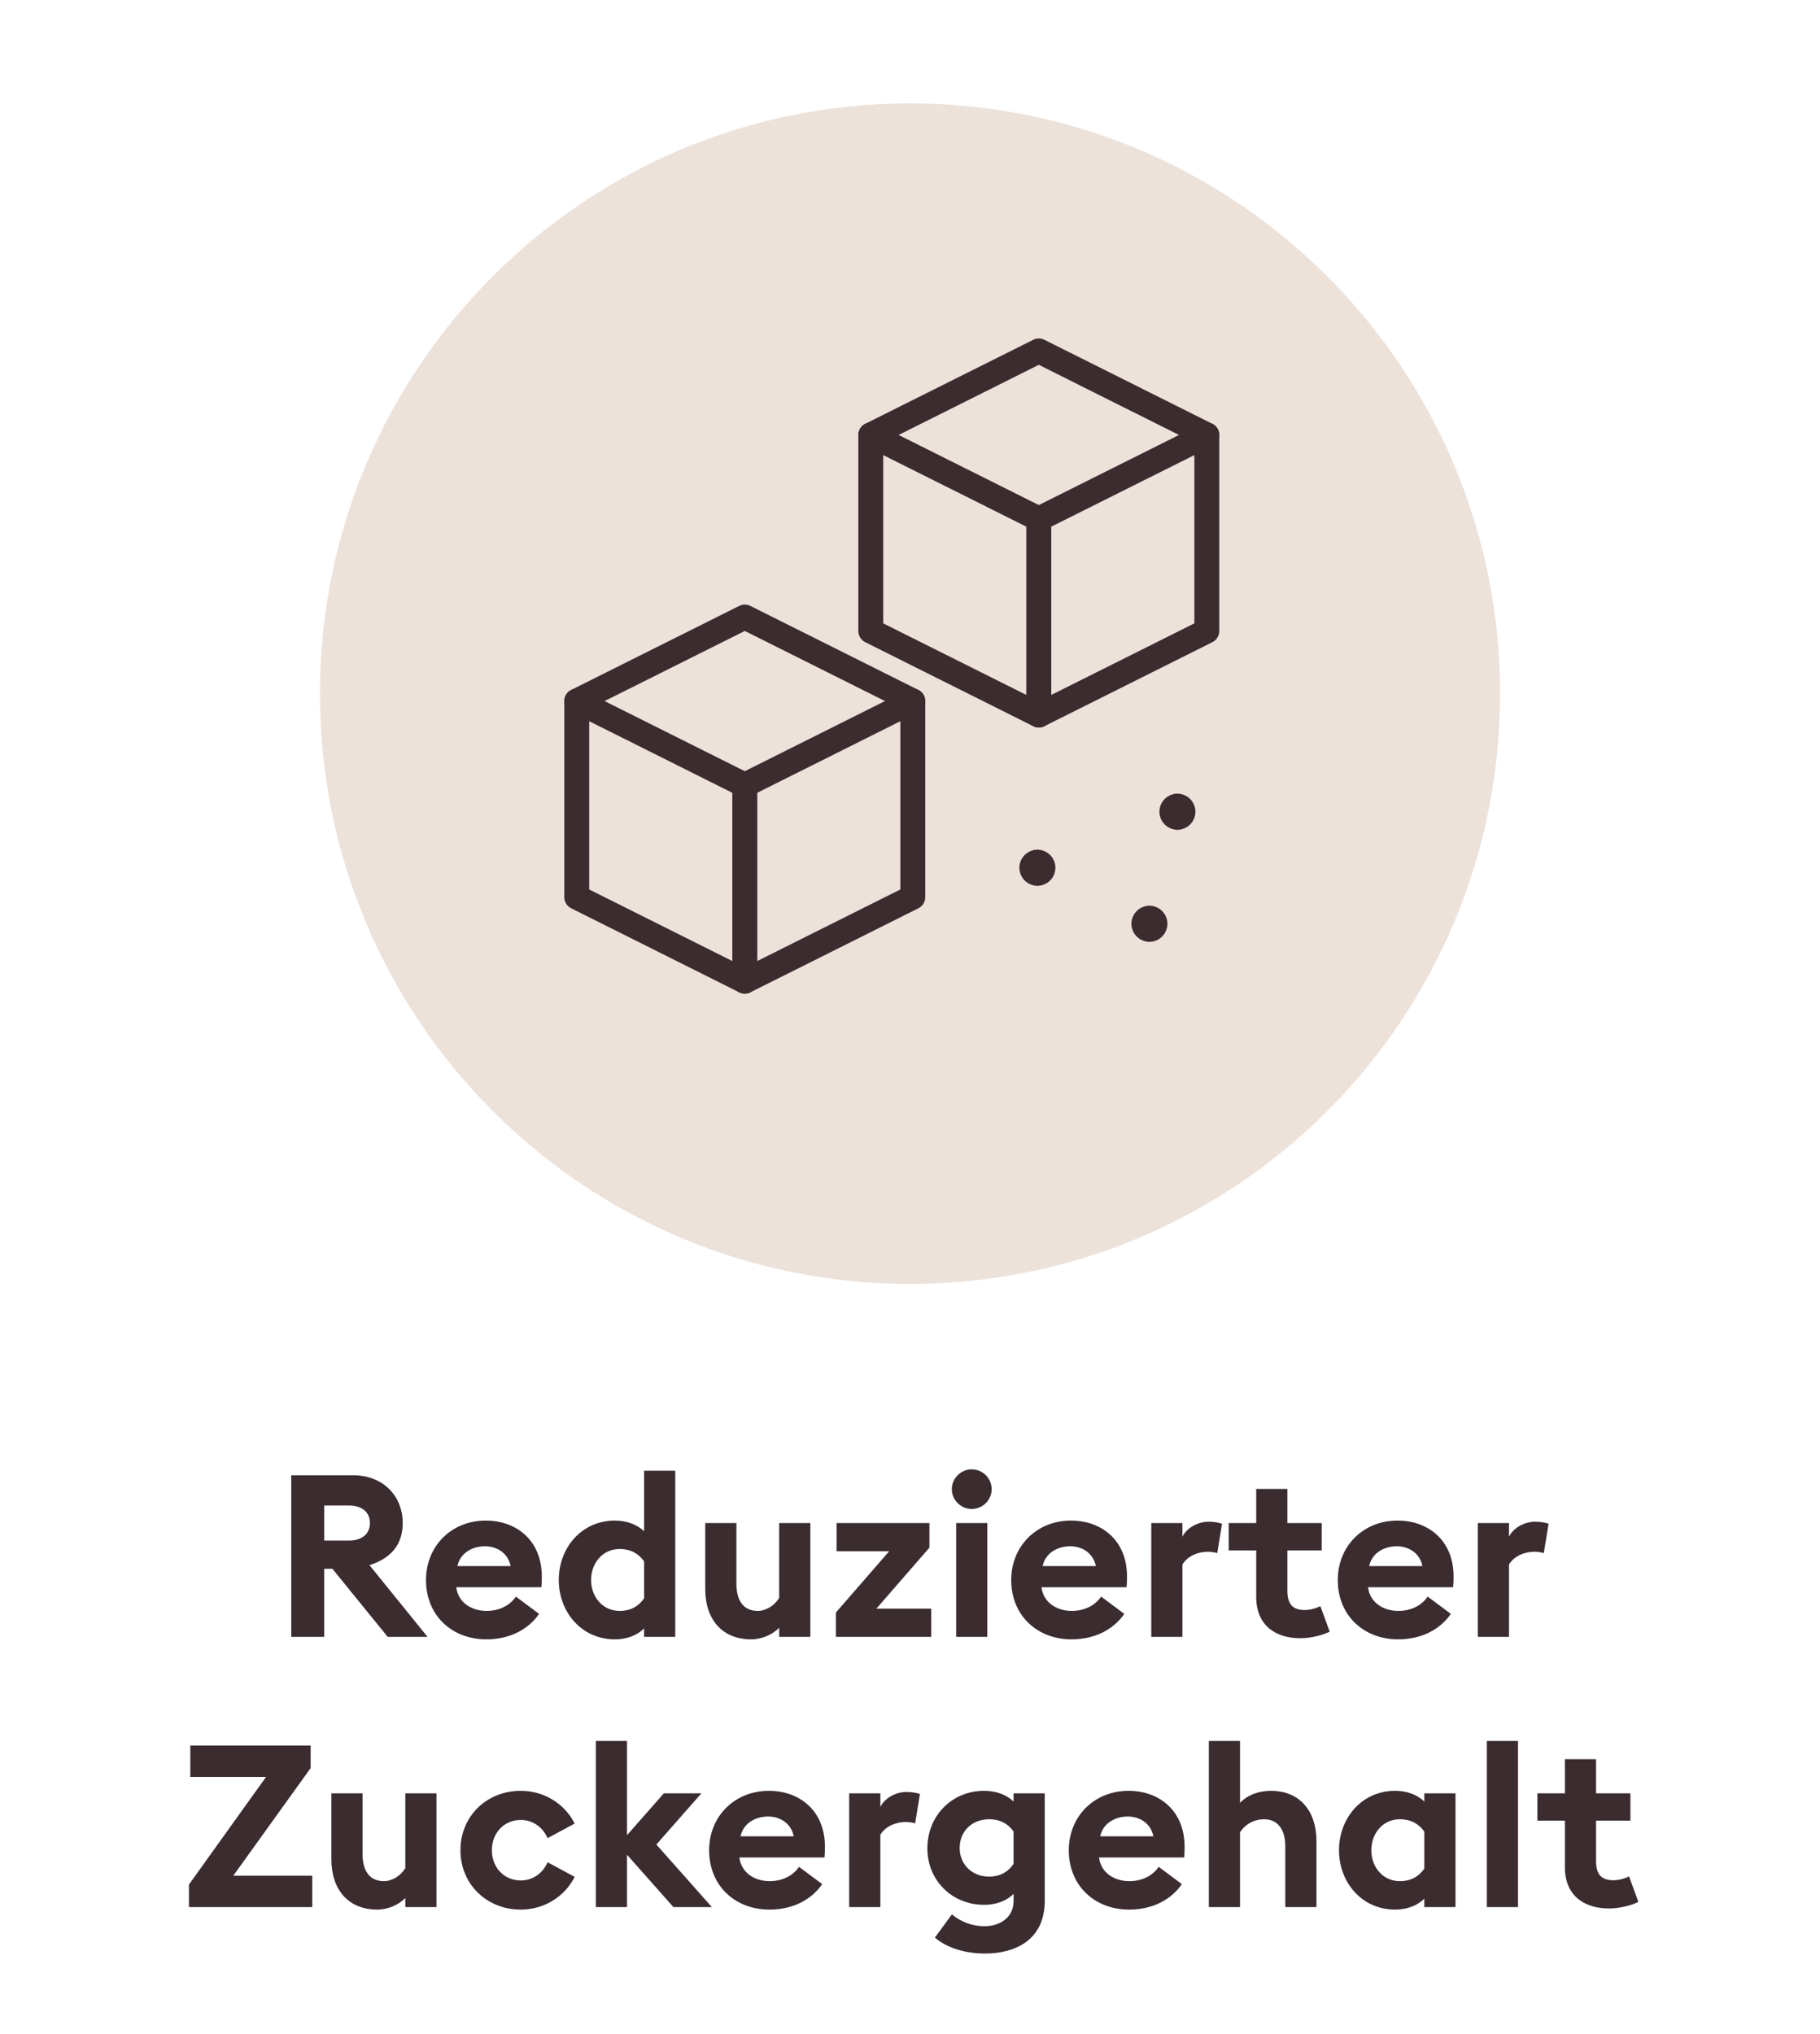
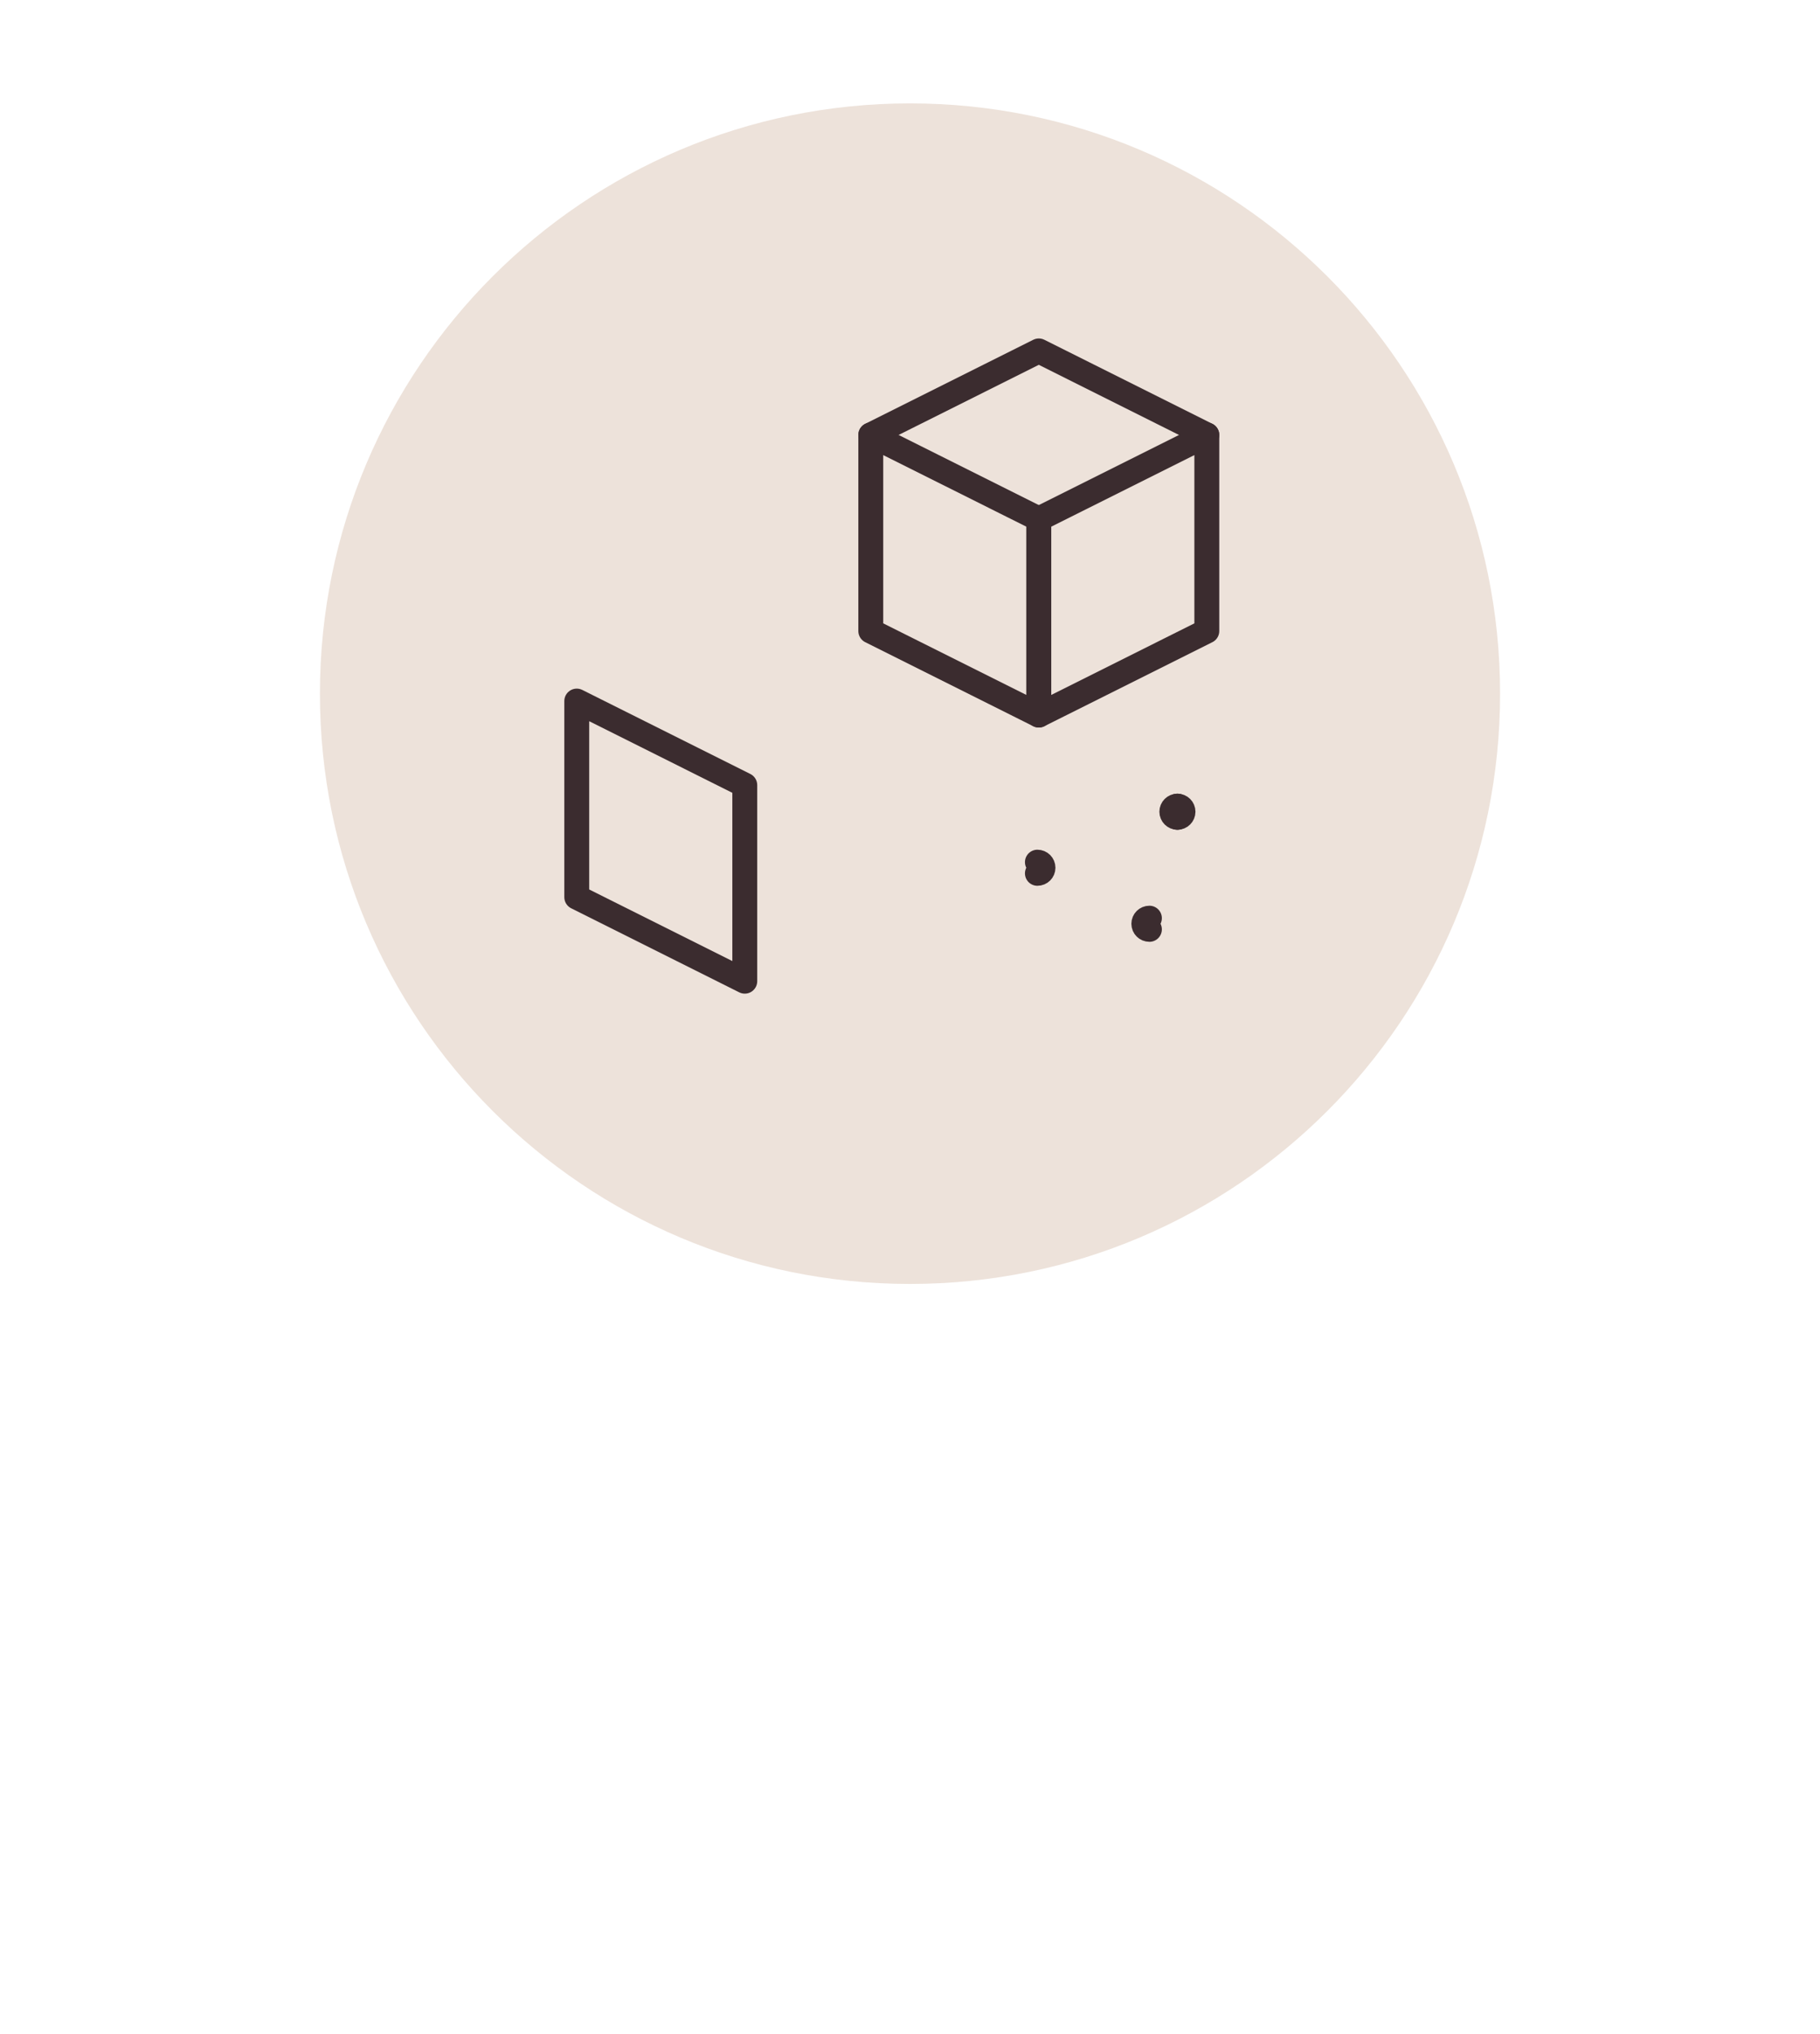
<svg xmlns="http://www.w3.org/2000/svg" width="128" height="143" viewBox="0 0 128 143" fill="none">
  <g clip-path="url(#clip0_134_916)">
    <path d="M64 90.269C86.92 90.269 105.5 71.689 105.5 48.769C105.5 25.849 86.92 7.269 64 7.269C41.08 7.269 22.5 25.849 22.5 48.769C22.5 71.689 41.08 90.269 64 90.269Z" fill="#EDE2DA" />
    <path d="M40.563 63.075V49.289L52.38 55.198V68.984L40.563 63.075Z" stroke="#3B2C2F" stroke-width="1.75" stroke-linecap="round" stroke-linejoin="round" />
-     <path d="M40.563 49.289L52.38 43.381L64.197 49.289" stroke="#3B2C2F" stroke-width="1.75" stroke-linecap="round" stroke-linejoin="round" />
-     <path d="M64.197 63.075V49.289L52.38 55.198V68.984L64.197 63.075Z" stroke="#3B2C2F" stroke-width="1.75" stroke-linecap="round" stroke-linejoin="round" />
    <path d="M61.242 44.366V30.58L73.059 36.488V50.274L61.242 44.366Z" stroke="#3B2C2F" stroke-width="1.75" stroke-linecap="round" stroke-linejoin="round" />
    <path d="M61.242 30.58L73.059 24.671L84.875 30.58" stroke="#3B2C2F" stroke-width="1.75" stroke-linecap="round" stroke-linejoin="round" />
    <path d="M84.875 44.366V30.58L73.059 36.488V50.274L84.875 44.366Z" stroke="#3B2C2F" stroke-width="1.75" stroke-linecap="round" stroke-linejoin="round" />
    <path d="M82.808 57.463C82.59 57.463 82.414 57.286 82.414 57.069C82.414 56.851 82.59 56.675 82.808 56.675" stroke="#3B2C2F" stroke-width="1.75" stroke-linecap="round" stroke-linejoin="round" />
    <path d="M82.808 57.463C83.025 57.463 83.201 57.286 83.201 57.069C83.201 56.851 83.025 56.675 82.808 56.675" stroke="#3B2C2F" stroke-width="1.75" stroke-linecap="round" stroke-linejoin="round" />
    <path d="M80.838 65.34C80.621 65.34 80.444 65.164 80.444 64.946C80.444 64.729 80.621 64.552 80.838 64.552" stroke="#3B2C2F" stroke-width="1.75" stroke-linecap="round" stroke-linejoin="round" />
-     <path d="M80.838 65.34C81.055 65.34 81.232 65.164 81.232 64.946C81.232 64.729 81.055 64.552 80.838 64.552" stroke="#3B2C2F" stroke-width="1.75" stroke-linecap="round" stroke-linejoin="round" />
-     <path d="M72.96 61.401C72.743 61.401 72.566 61.225 72.566 61.007C72.566 60.79 72.743 60.614 72.96 60.614" stroke="#3B2C2F" stroke-width="1.75" stroke-linecap="round" stroke-linejoin="round" />
    <path d="M72.96 61.401C73.178 61.401 73.354 61.225 73.354 61.007C73.354 60.79 73.178 60.614 72.96 60.614" stroke="#3B2C2F" stroke-width="1.75" stroke-linecap="round" stroke-linejoin="round" />
-     <path d="M20.483 115.08V103.72H24.835C26.963 103.72 28.323 105.192 28.323 107.08C28.323 108.6 27.491 109.56 25.987 110.04L30.067 115.08H27.267L23.379 110.296H22.803V115.08H20.483ZM22.803 108.312H24.563C25.427 108.312 26.019 107.848 26.019 107.08C26.019 106.296 25.427 105.848 24.563 105.848H22.803V108.312ZM29.96 111.08C29.96 108.712 31.736 106.904 34.169 106.904C36.264 106.904 38.105 108.248 38.105 110.84C38.105 111.032 38.105 111.256 38.072 111.592H32.089C32.217 112.664 33.16 113.256 34.217 113.256C35.209 113.256 35.928 112.792 36.281 112.248L37.913 113.464C37.176 114.536 35.88 115.256 34.2 115.256C31.817 115.256 29.96 113.608 29.96 111.08ZM34.105 108.712C33.288 108.712 32.377 109.128 32.169 110.104H35.913C35.721 109.16 34.92 108.712 34.105 108.712ZM39.298 111.08C39.298 108.84 40.883 106.904 43.251 106.904C44.114 106.904 44.834 107.208 45.298 107.656V103.4H47.49V115.08H45.298V114.488C44.834 114.952 44.114 115.256 43.251 115.256C40.883 115.256 39.298 113.32 39.298 111.08ZM45.298 112.376V109.768C44.931 109.272 44.419 108.904 43.571 108.904C42.386 108.904 41.571 109.896 41.571 111.08C41.571 112.264 42.386 113.256 43.571 113.256C44.419 113.256 44.931 112.888 45.298 112.376ZM56.991 107.08V115.08H54.799V114.44C54.287 114.968 53.503 115.256 52.831 115.256C50.783 115.256 49.599 113.848 49.599 111.72V107.08H51.791V111.352C51.791 112.488 52.255 113.256 53.295 113.256C53.855 113.256 54.447 112.904 54.799 112.344V107.08H56.991ZM58.79 115.08V113.368L62.534 109.064H58.838V107.08H65.366V108.808L61.638 113.096H65.494V115.08H58.79ZM69.742 104.696C69.742 105.464 69.118 106.088 68.334 106.088C67.582 106.088 66.942 105.464 66.942 104.696C66.942 103.928 67.582 103.304 68.334 103.304C69.118 103.304 69.742 103.928 69.742 104.696ZM67.246 115.08V107.08H69.438V115.08H67.246ZM71.119 111.08C71.119 108.712 72.895 106.904 75.327 106.904C77.423 106.904 79.263 108.248 79.263 110.84C79.263 111.032 79.263 111.256 79.231 111.592H73.247C73.375 112.664 74.319 113.256 75.375 113.256C76.367 113.256 77.087 112.792 77.439 112.248L79.071 113.464C78.335 114.536 77.039 115.256 75.359 115.256C72.975 115.256 71.119 113.608 71.119 111.08ZM75.263 108.712C74.447 108.712 73.535 109.128 73.327 110.104H77.071C76.879 109.16 76.079 108.712 75.263 108.712ZM80.969 115.08V107.08H83.161V108.04C83.433 107.464 84.185 106.984 85.017 106.984C85.417 106.984 85.769 107.064 85.945 107.128L85.609 109.192C85.513 109.16 85.257 109.096 84.937 109.096C84.329 109.096 83.545 109.352 83.161 109.992V115.08H80.969ZM93.517 114.712C93.133 114.92 92.269 115.176 91.453 115.176C89.661 115.176 88.349 114.232 88.349 112.28V109H86.413V107.08H88.349V104.68H90.541V107.08H92.957V109H90.541V111.848C90.541 112.824 90.957 113.192 91.757 113.192C92.189 113.192 92.621 113.048 92.861 112.92L93.517 114.712ZM94.086 111.08C94.086 108.712 95.862 106.904 98.294 106.904C100.39 106.904 102.23 108.248 102.23 110.84C102.23 111.032 102.23 111.256 102.198 111.592H96.214C96.342 112.664 97.286 113.256 98.342 113.256C99.334 113.256 100.054 112.792 100.406 112.248L102.038 113.464C101.302 114.536 100.006 115.256 98.326 115.256C95.942 115.256 94.086 113.608 94.086 111.08ZM98.23 108.712C97.414 108.712 96.502 109.128 96.294 110.104H100.038C99.846 109.16 99.046 108.712 98.23 108.712ZM103.936 115.08V107.08H106.128V108.04C106.4 107.464 107.152 106.984 107.984 106.984C108.384 106.984 108.736 107.064 108.912 107.128L108.576 109.192C108.48 109.16 108.224 109.096 107.904 109.096C107.296 109.096 106.512 109.352 106.128 109.992V115.08H103.936ZM13.288 134.08V132.496L18.712 124.928H13.384V122.72H21.848V124.304L16.408 131.872H21.96V134.08H13.288ZM30.698 126.08V134.08H28.506V133.44C27.994 133.968 27.21 134.256 26.538 134.256C24.49 134.256 23.306 132.848 23.306 130.72V126.08H25.498V130.352C25.498 131.488 25.962 132.256 27.002 132.256C27.562 132.256 28.154 131.904 28.506 131.344V126.08H30.698ZM40.416 131.952C39.728 133.328 38.288 134.256 36.624 134.256C34.256 134.256 32.384 132.496 32.384 130.08C32.384 127.664 34.256 125.904 36.624 125.904C38.288 125.904 39.728 126.832 40.416 128.208L38.512 129.232C38.192 128.496 37.504 127.952 36.624 127.952C35.472 127.952 34.592 128.848 34.592 130.08C34.592 131.312 35.472 132.208 36.624 132.208C37.504 132.208 38.192 131.664 38.512 130.928L40.416 131.952ZM41.906 134.08V122.4H44.098V129.024L46.69 126.08H49.33L46.162 129.68L50.066 134.08H47.362L44.098 130.4V134.08H41.906ZM49.873 130.08C49.873 127.712 51.649 125.904 54.081 125.904C56.177 125.904 58.017 127.248 58.017 129.84C58.017 130.032 58.017 130.256 57.985 130.592H52.001C52.129 131.664 53.073 132.256 54.129 132.256C55.121 132.256 55.841 131.792 56.193 131.248L57.825 132.464C57.089 133.536 55.793 134.256 54.113 134.256C51.729 134.256 49.873 132.608 49.873 130.08ZM54.017 127.712C53.201 127.712 52.289 128.128 52.081 129.104H55.825C55.633 128.16 54.833 127.712 54.017 127.712ZM59.723 134.08V126.08H61.915V127.04C62.187 126.464 62.939 125.984 63.771 125.984C64.171 125.984 64.523 126.064 64.699 126.128L64.363 128.192C64.267 128.16 64.011 128.096 63.691 128.096C63.083 128.096 62.299 128.352 61.915 128.992V134.08H59.723ZM73.477 133.632C73.477 136.464 71.301 137.344 69.285 137.344C67.973 137.344 66.645 136.992 65.749 136.224L66.949 134.592C67.637 135.168 68.453 135.424 69.253 135.424C70.229 135.424 71.285 134.88 71.285 133.648V133.152C70.821 133.616 70.101 133.92 69.221 133.92C66.917 133.92 65.205 132.16 65.221 129.92C65.237 127.68 66.917 125.904 69.221 125.904C70.101 125.904 70.821 126.208 71.285 126.656V126.08H73.477V133.632ZM67.493 129.92C67.493 131.088 68.373 131.936 69.557 131.936C70.405 131.936 70.933 131.552 71.285 131.04V128.768C70.933 128.272 70.405 127.904 69.557 127.904C68.373 127.904 67.493 128.736 67.493 129.92ZM75.168 130.08C75.168 127.712 76.944 125.904 79.376 125.904C81.472 125.904 83.312 127.248 83.312 129.84C83.312 130.032 83.312 130.256 83.28 130.592H77.296C77.424 131.664 78.368 132.256 79.424 132.256C80.416 132.256 81.136 131.792 81.488 131.248L83.12 132.464C82.384 133.536 81.088 134.256 79.408 134.256C77.024 134.256 75.168 132.608 75.168 130.08ZM79.312 127.712C78.496 127.712 77.584 128.128 77.376 129.104H81.12C80.928 128.16 80.128 127.712 79.312 127.712ZM85.018 134.08V122.4H87.21V126.752C87.722 126.208 88.506 125.904 89.386 125.904C91.402 125.904 92.586 127.312 92.586 129.44V134.08H90.394V129.808C90.394 128.672 89.898 127.904 88.906 127.904C88.17 127.904 87.546 128.288 87.21 128.816V134.08H85.018ZM100.172 133.488C99.708 133.952 98.988 134.256 98.124 134.256C95.756 134.256 94.172 132.32 94.172 130.08C94.172 127.84 95.756 125.904 98.124 125.904C98.988 125.904 99.708 126.208 100.172 126.656V126.08H102.364V134.08H100.172V133.488ZM96.444 130.08C96.444 131.264 97.26 132.256 98.444 132.256C99.292 132.256 99.804 131.888 100.172 131.376V128.768C99.804 128.272 99.292 127.904 98.444 127.904C97.26 127.904 96.444 128.896 96.444 130.08ZM104.569 134.08V122.4H106.761V134.08H104.569ZM115.226 133.712C114.842 133.92 113.978 134.176 113.162 134.176C111.37 134.176 110.058 133.232 110.058 131.28V128H108.122V126.08H110.058V123.68H112.25V126.08H114.666V128H112.25V130.848C112.25 131.824 112.666 132.192 113.466 132.192C113.898 132.192 114.33 132.048 114.57 131.92L115.226 133.712Z" fill="#3B2C2F" />
  </g>
  <defs>
    <clipPath id="clip0_134_916">
      <rect width="128" height="143" fill="white" />
    </clipPath>
  </defs>
</svg>